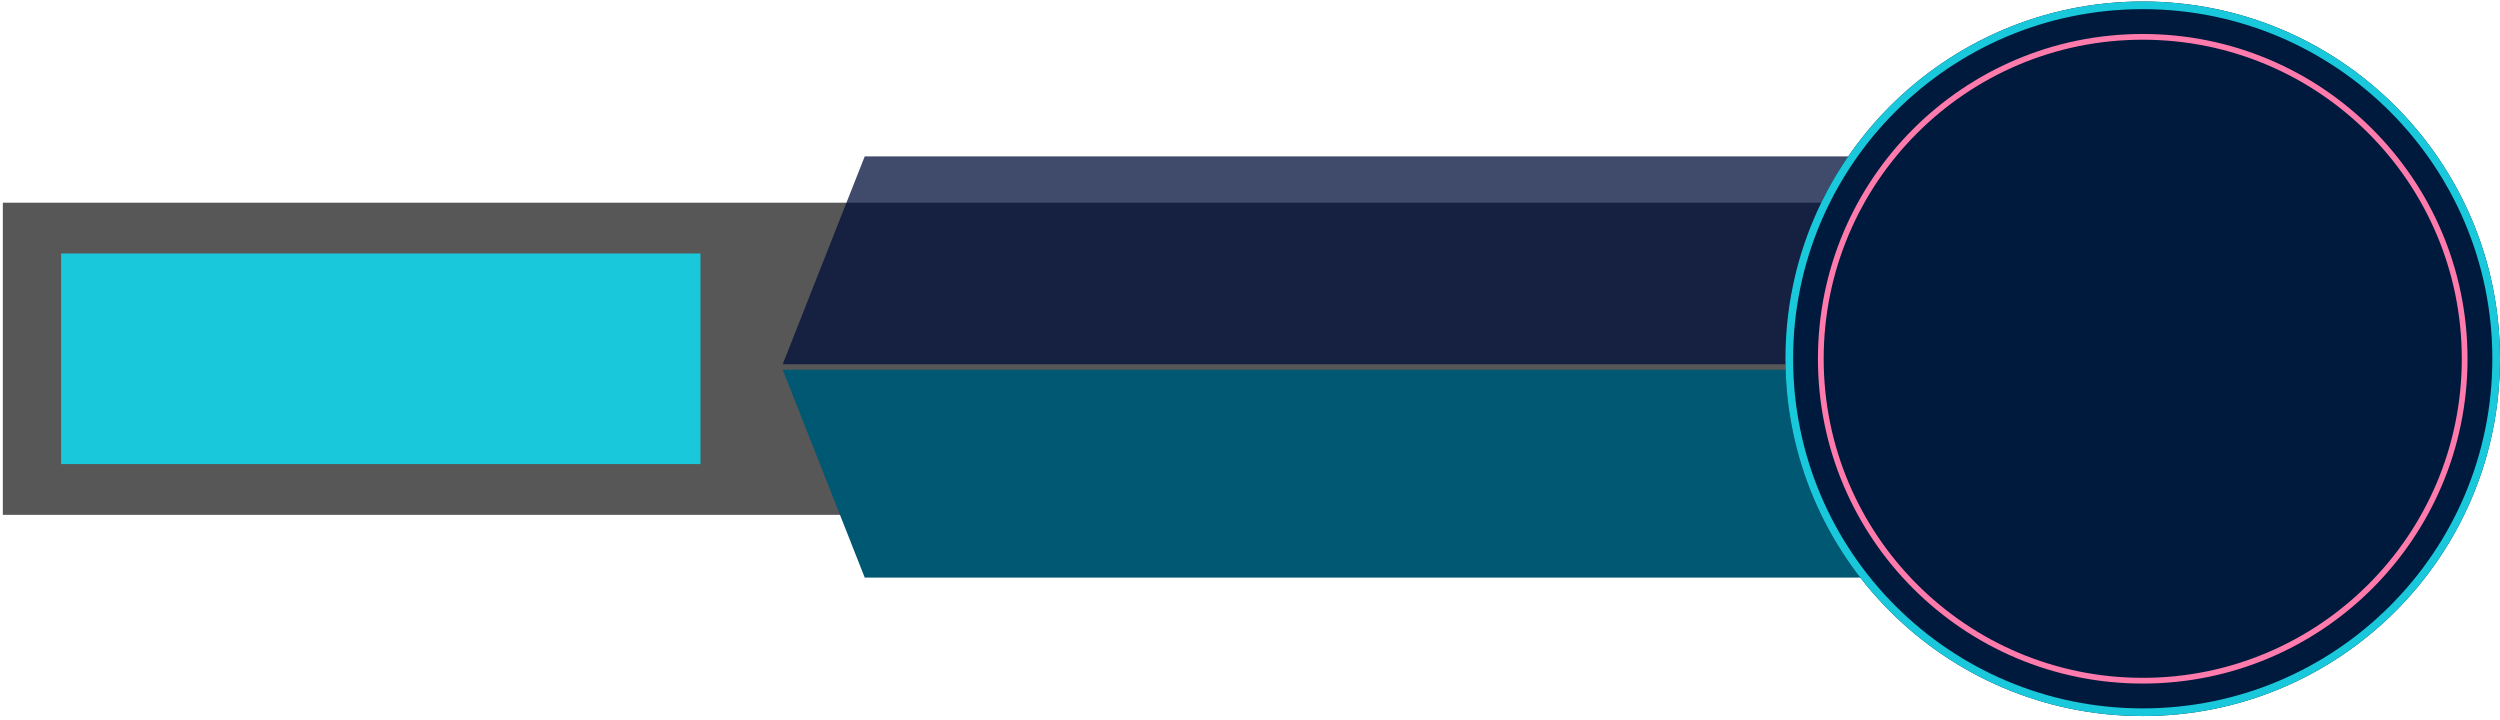
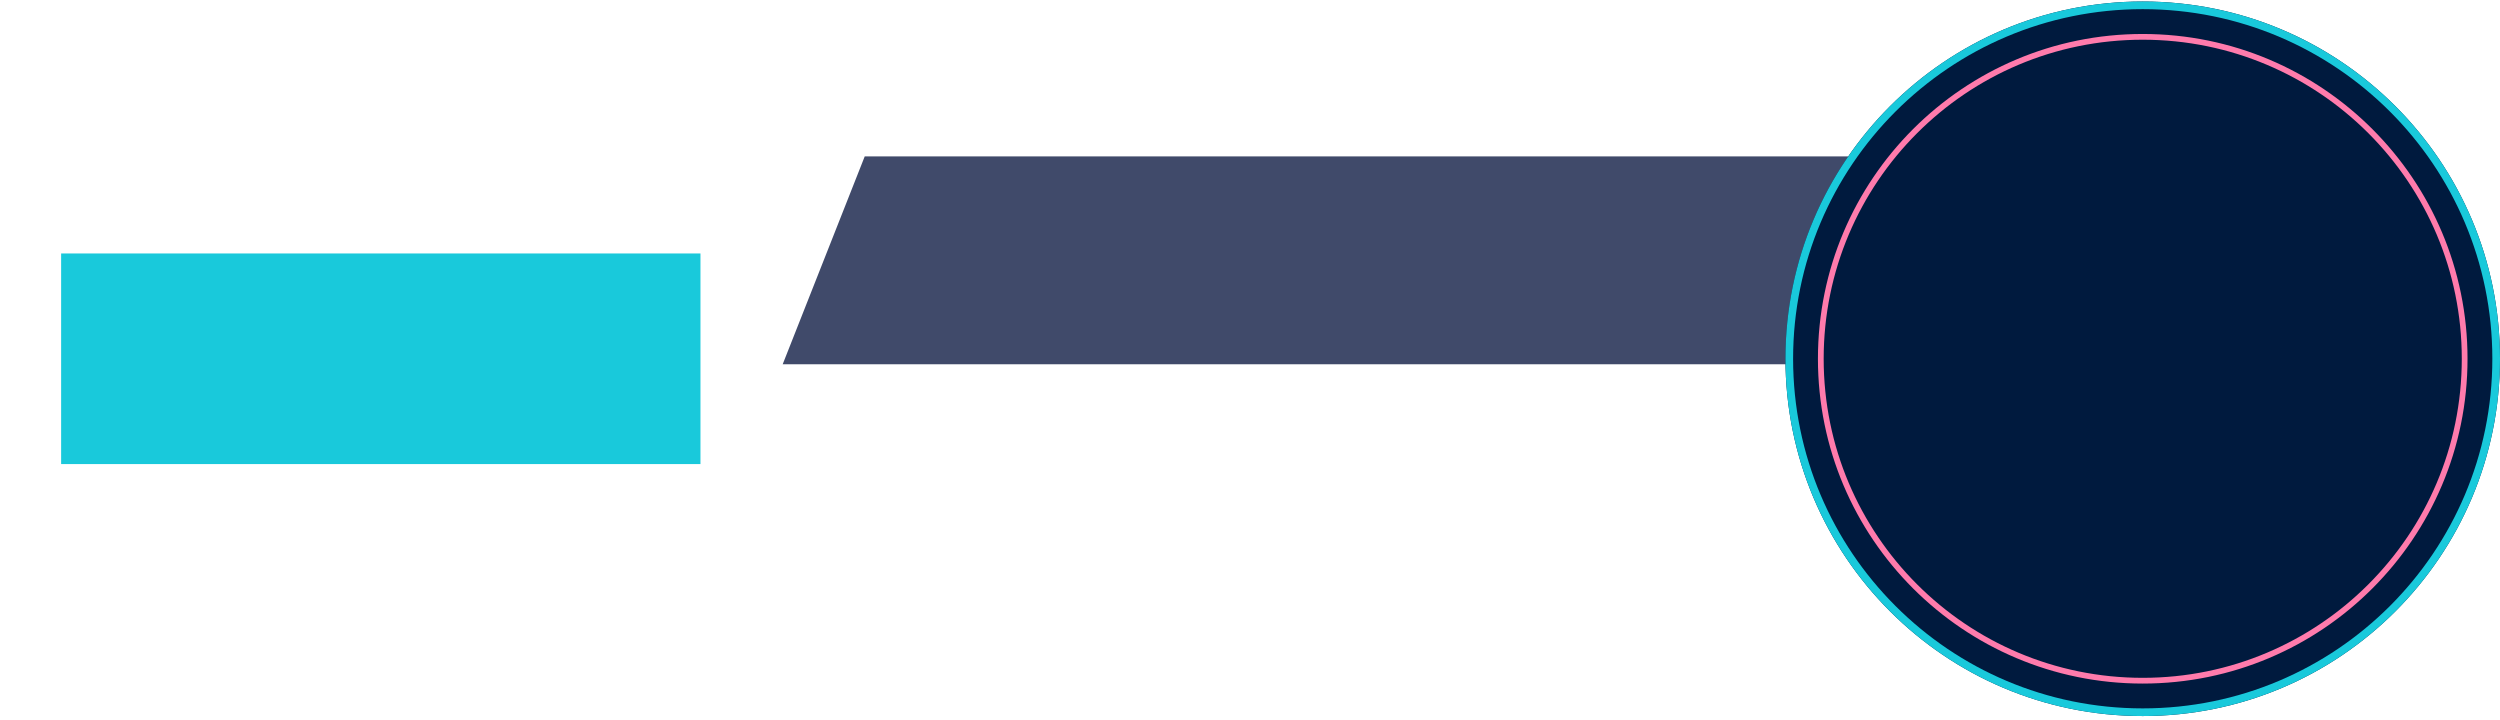
<svg xmlns="http://www.w3.org/2000/svg" width="653" height="188" viewBox="0 0 653 188" fill="none">
-   <path opacity="0.66" d="M486.989 52.945H0.741V134.477H486.989V52.945Z" fill="black" />
  <path d="M490.65 40.845H225.87L204.438 95.145H469.217L490.65 40.845Z" fill="url(#paint0_linear_43_909)" />
-   <path d="M204.438 96.569H469.217L490.649 150.869H225.87L204.438 96.569Z" fill="url(#paint1_linear_43_909)" />
+   <path d="M204.438 96.569H469.217H225.87L204.438 96.569Z" fill="url(#paint1_linear_43_909)" />
  <path d="M559.679 187.031C611.218 187.031 652.999 145.25 652.999 93.711C652.999 42.172 611.218 0.391 559.679 0.391C508.14 0.391 466.359 42.172 466.359 93.711C466.359 145.25 508.14 187.031 559.679 187.031Z" fill="#001A3E" />
  <path d="M559.679 186.031C610.666 186.031 651.999 144.698 651.999 93.711C651.999 42.724 610.666 1.391 559.679 1.391C508.692 1.391 467.359 42.724 467.359 93.711C467.359 144.698 508.692 186.031 559.679 186.031Z" stroke="#19C9DB" stroke-width="2" stroke-miterlimit="10" />
  <path d="M559.68 177.799C606.12 177.799 643.767 140.152 643.767 93.712C643.767 47.272 606.12 9.625 559.68 9.625C513.24 9.625 475.593 47.272 475.593 93.712C475.593 140.152 513.24 177.799 559.68 177.799Z" stroke="#FF7BAC" stroke-width="1.5" stroke-miterlimit="10" />
  <path d="M182.961 66.206H15.967V121.216H182.961V66.206Z" fill="#19C9DB" />
  <defs>
    <linearGradient id="paint0_linear_43_909" x1="-1303.04" y1="410.031" x2="-1589.25" y2="410.031" gradientUnits="userSpaceOnUse">
      <stop stop-color="#000D38" stop-opacity="0.749" />
      <stop offset="1" stop-color="#015872" />
    </linearGradient>
    <linearGradient id="paint1_linear_43_909" x1="-209.423" y1="123.719" x2="76.788" y2="123.719" gradientUnits="userSpaceOnUse">
      <stop stop-color="#000D38" stop-opacity="0.749" />
      <stop offset="1" stop-color="#015872" />
    </linearGradient>
  </defs>
</svg>